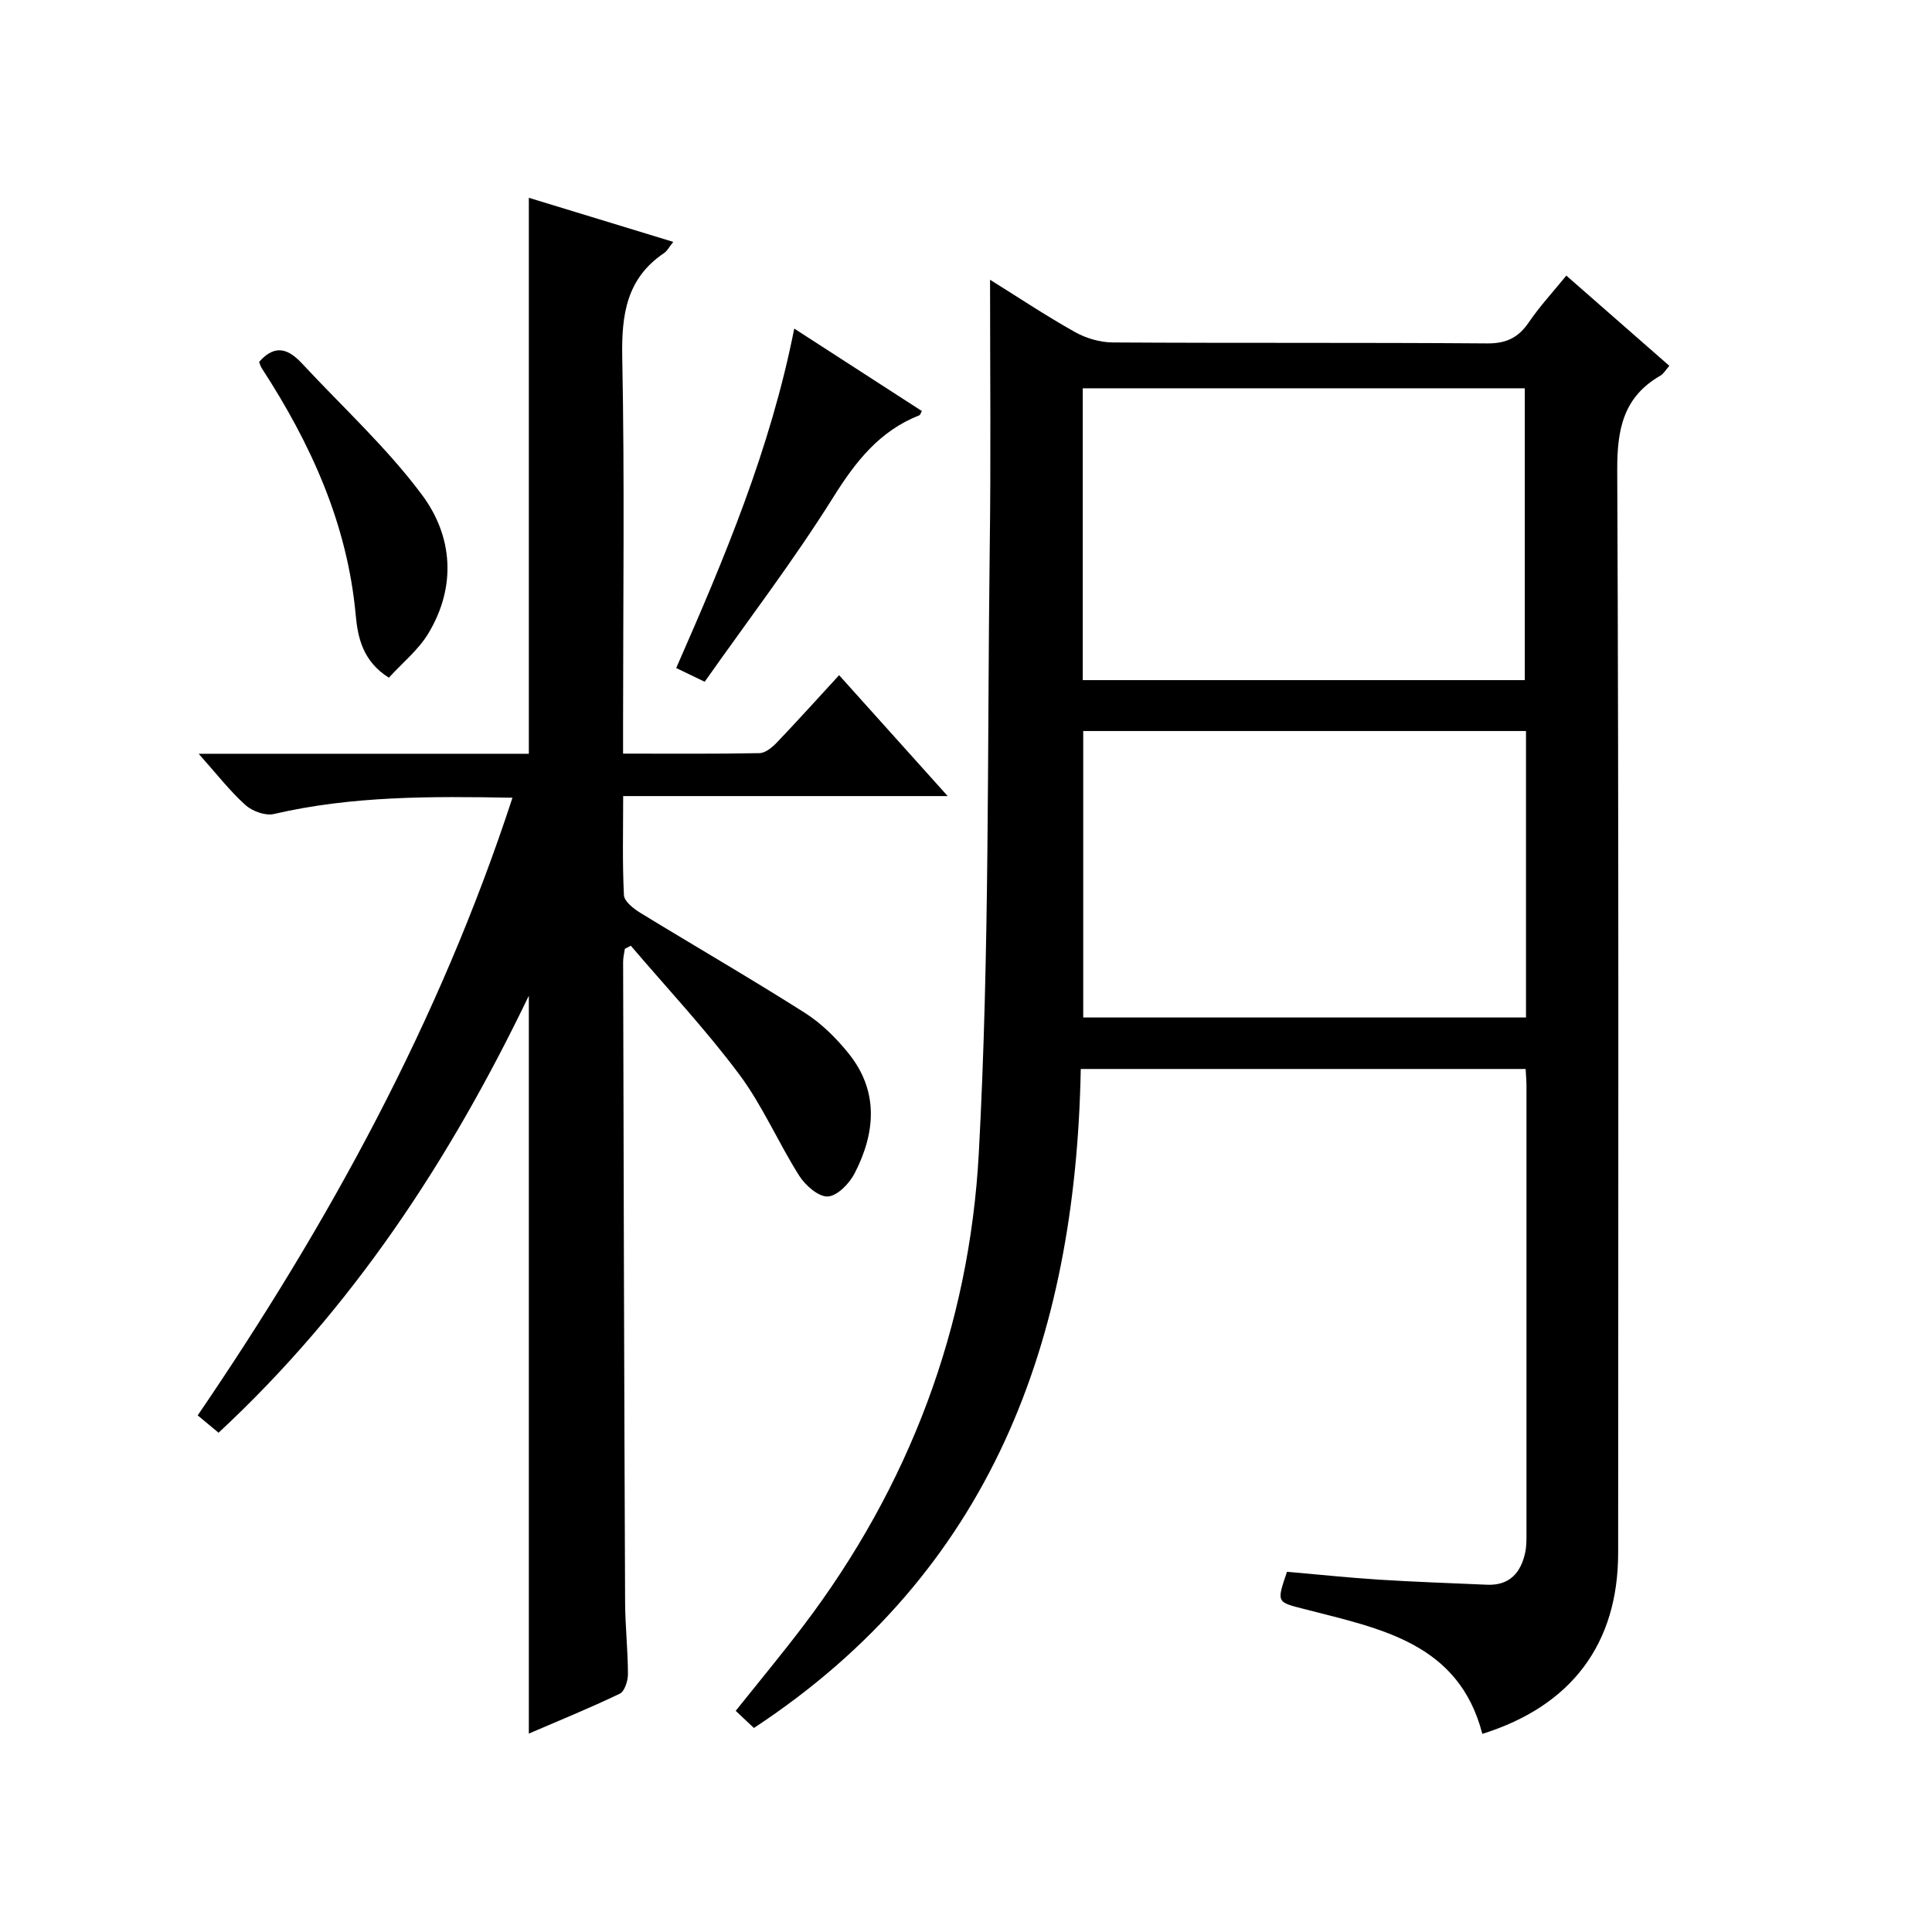
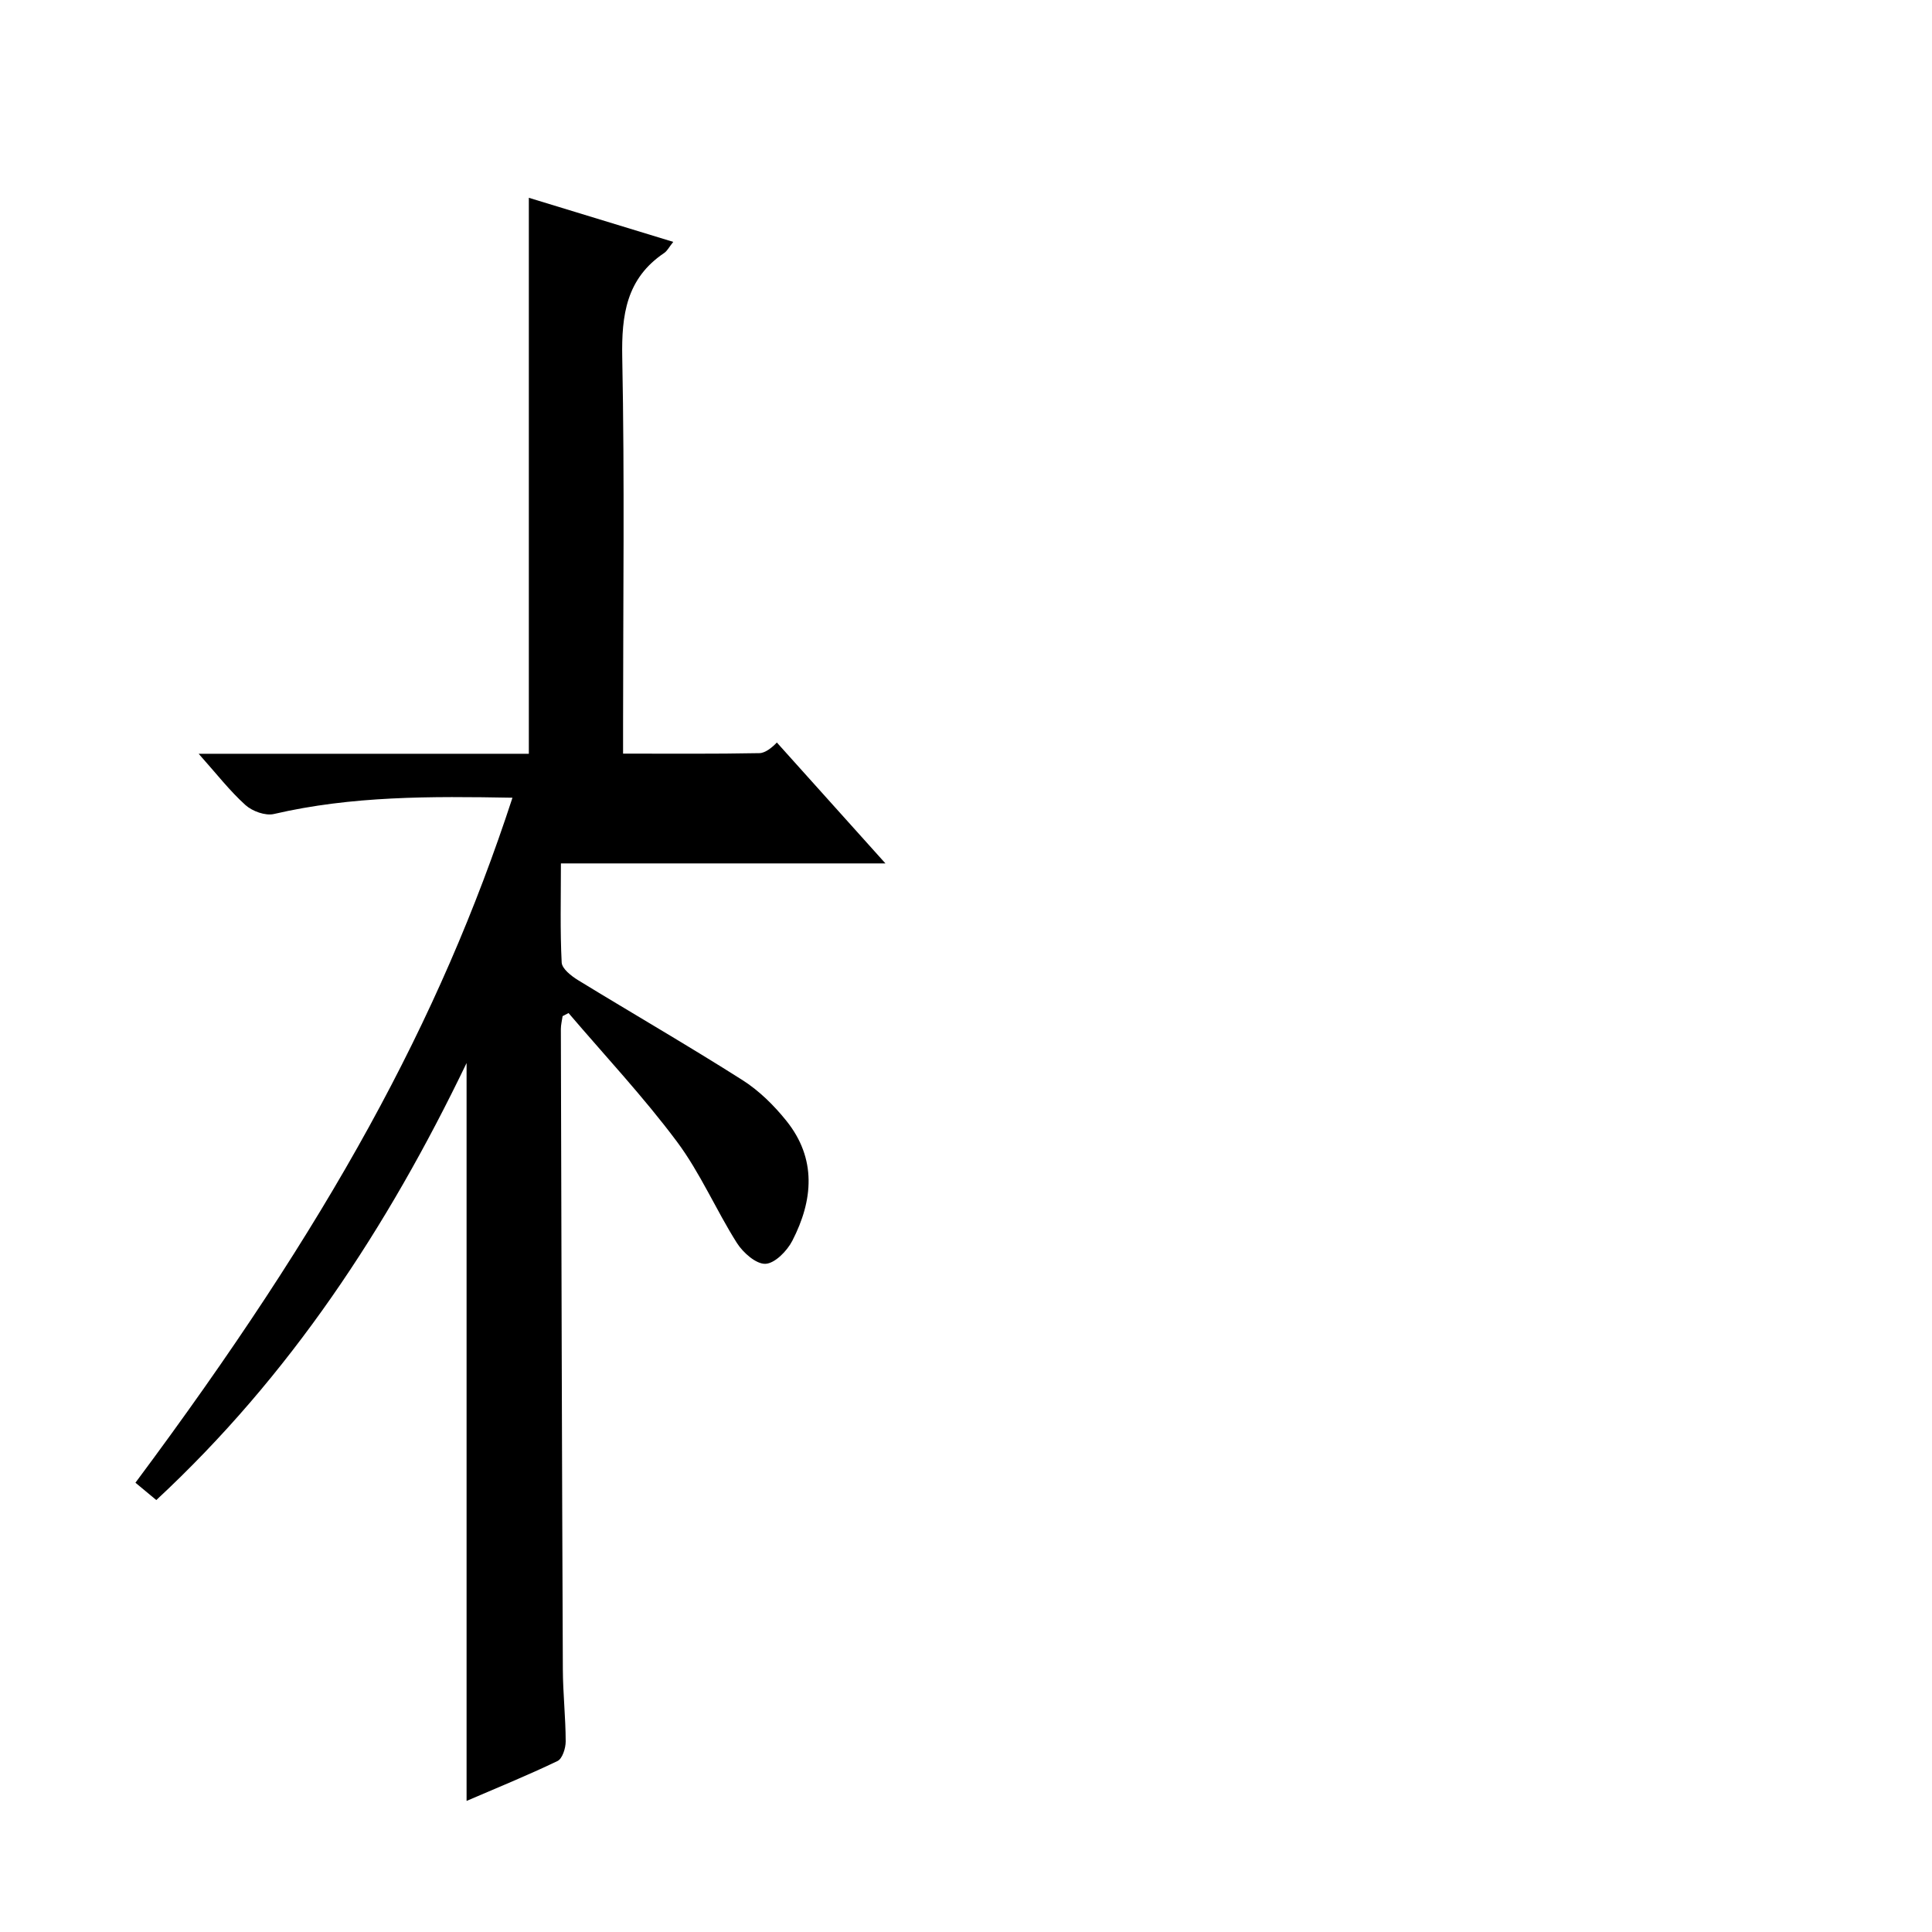
<svg xmlns="http://www.w3.org/2000/svg" version="1.1" id="ZDIC" x="0px" y="0px" viewBox="0 0 400 400" style="enable-background:new 0 0 400 400;" xml:space="preserve">
  <g>
-     <path d="M204.98,57.92c5.75,3.58,11.52,7.43,17.55,10.81c2.31,1.3,5.21,2.16,7.85,2.17c25.84,0.16,51.68,0,77.51,0.2   c3.98,0.03,6.49-1.2,8.66-4.4c2.23-3.28,4.96-6.22,7.74-9.64c7.19,6.3,14.14,12.38,21.33,18.68c-0.79,0.89-1.2,1.66-1.85,2.03   c-7.71,4.44-8.98,11.14-8.94,19.67c0.34,74.7,0.21,149.4,0.19,224.09c-0.01,18.79-9.64,31.67-28.12,37.45   c-4.87-18.85-21.14-21.78-36.57-25.77c-6.02-1.55-6.09-1.27-3.87-7.79c6.33,0.55,12.68,1.22,19.04,1.63   c7.43,0.47,14.88,0.72,22.33,1.05c4.65,0.21,7.02-2.41,7.94-6.63c0.28-1.29,0.27-2.65,0.27-3.98c0.01-30.85,0.01-61.69,0-92.54   c0-1.13-0.1-2.25-0.17-3.63c-30.73,0-61.14,0-92.11,0c-1.04,56.11-18.47,104.06-67.67,136.44c-1.23-1.16-2.41-2.27-3.77-3.55   c4.76-5.96,9.5-11.67,13.98-17.57c21.98-28.96,34.41-61.98,36.35-97.89c2.25-41.57,1.74-83.28,2.26-124.94   C205.17,95.35,204.98,76.87,204.98,57.92z M315.69,140.81c0-20.44,0-40.49,0-60.42c-30.79,0-61.19,0-91.52,0   c0,20.32,0,40.26,0,60.42C254.75,140.81,285.03,140.81,315.69,140.81z M315.94,151.35c-30.88,0-61.28,0-91.67,0   c0,20.03,0,39.74,0,59.31c30.8,0,61.19,0,91.67,0C315.94,190.77,315.94,171.29,315.94,151.35z" />
-     <path d="M106.1,165.16c-16.92-0.31-33.26-0.38-49.39,3.37c-1.77,0.41-4.47-0.57-5.89-1.85c-3.25-2.93-5.97-6.45-9.69-10.62   c23.61,0,45.99,0,68.36,0c0-38.6,0-76.68,0-115.11c9.81,3,19.66,6,29.9,9.13c-0.86,1.07-1.24,1.87-1.88,2.3   c-7.83,5.27-8.85,12.8-8.68,21.65c0.5,25.33,0.17,50.68,0.17,76.02c0,1.8,0,3.6,0,5.98c9.68,0,18.96,0.08,28.23-0.1   c1.23-0.02,2.66-1.2,3.61-2.2c4.25-4.45,8.37-9.03,12.89-13.94c7.36,8.19,14.56,16.21,22.48,25.03c-22.76,0-44.71,0-67.19,0   c0,7.3-0.18,13.92,0.16,20.52c0.07,1.29,1.99,2.79,3.39,3.65c11.32,6.93,22.82,13.57,34.02,20.68c3.44,2.18,6.53,5.23,9.1,8.43   c6.31,7.84,5.57,16.45,1.24,24.85c-1.08,2.1-3.61,4.69-5.56,4.77c-1.94,0.08-4.64-2.31-5.91-4.31c-4.35-6.87-7.59-14.52-12.43-21   c-6.93-9.28-14.9-17.78-22.43-26.61c-0.41,0.21-0.82,0.43-1.23,0.64c-0.12,0.89-0.36,1.78-0.36,2.67   c0.11,44.18,0.22,88.35,0.41,132.53c0.02,4.99,0.58,9.99,0.59,14.98c0,1.39-0.69,3.56-1.69,4.04c-6.23,2.99-12.63,5.59-18.83,8.26   c0-50.74,0-101.19,0-152.77c-16.47,34.24-36.63,64.83-64.24,90.48c-1.44-1.2-2.67-2.22-4.32-3.59   C68.09,253.22,91,211.38,106.1,165.16z" />
-     <path d="M145.9,141.15c-2.34-1.12-3.94-1.89-5.9-2.84c9.96-22.67,19.51-45.31,24.44-70.28c8.97,5.79,17.68,11.42,26.42,17.07   c-0.25,0.44-0.33,0.81-0.52,0.88c-8.28,3.26-13.21,9.6-17.86,17.03C164.28,116.1,154.87,128.41,145.9,141.15z" />
-     <path d="M53.65,74.93c3.48-3.97,6.3-2.45,8.95,0.4c8.35,8.98,17.51,17.37,24.79,27.15c6.37,8.57,7.13,18.98,1.29,28.67   c-2.06,3.42-5.37,6.08-8.17,9.16c-5.4-3.39-6.44-8.34-6.86-12.93c-1.72-18.94-9.3-35.52-19.47-51.17   C53.91,75.81,53.79,75.3,53.65,74.93z" />
+     <path d="M106.1,165.16c-16.92-0.31-33.26-0.38-49.39,3.37c-1.77,0.41-4.47-0.57-5.89-1.85c-3.25-2.93-5.97-6.45-9.69-10.62   c23.61,0,45.99,0,68.36,0c0-38.6,0-76.68,0-115.11c9.81,3,19.66,6,29.9,9.13c-0.86,1.07-1.24,1.87-1.88,2.3   c-7.83,5.27-8.85,12.8-8.68,21.65c0.5,25.33,0.17,50.68,0.17,76.02c0,1.8,0,3.6,0,5.98c9.68,0,18.96,0.08,28.23-0.1   c1.23-0.02,2.66-1.2,3.61-2.2c7.36,8.19,14.56,16.21,22.48,25.03c-22.76,0-44.71,0-67.19,0   c0,7.3-0.18,13.92,0.16,20.52c0.07,1.29,1.99,2.79,3.39,3.65c11.32,6.93,22.82,13.57,34.02,20.68c3.44,2.18,6.53,5.23,9.1,8.43   c6.31,7.84,5.57,16.45,1.24,24.85c-1.08,2.1-3.61,4.69-5.56,4.77c-1.94,0.08-4.64-2.31-5.91-4.31c-4.35-6.87-7.59-14.52-12.43-21   c-6.93-9.28-14.9-17.78-22.43-26.61c-0.41,0.21-0.82,0.43-1.23,0.64c-0.12,0.89-0.36,1.78-0.36,2.67   c0.11,44.18,0.22,88.35,0.41,132.53c0.02,4.99,0.58,9.99,0.59,14.98c0,1.39-0.69,3.56-1.69,4.04c-6.23,2.99-12.63,5.59-18.83,8.26   c0-50.74,0-101.19,0-152.77c-16.47,34.24-36.63,64.83-64.24,90.48c-1.44-1.2-2.67-2.22-4.32-3.59   C68.09,253.22,91,211.38,106.1,165.16z" />
  </g>
</svg>